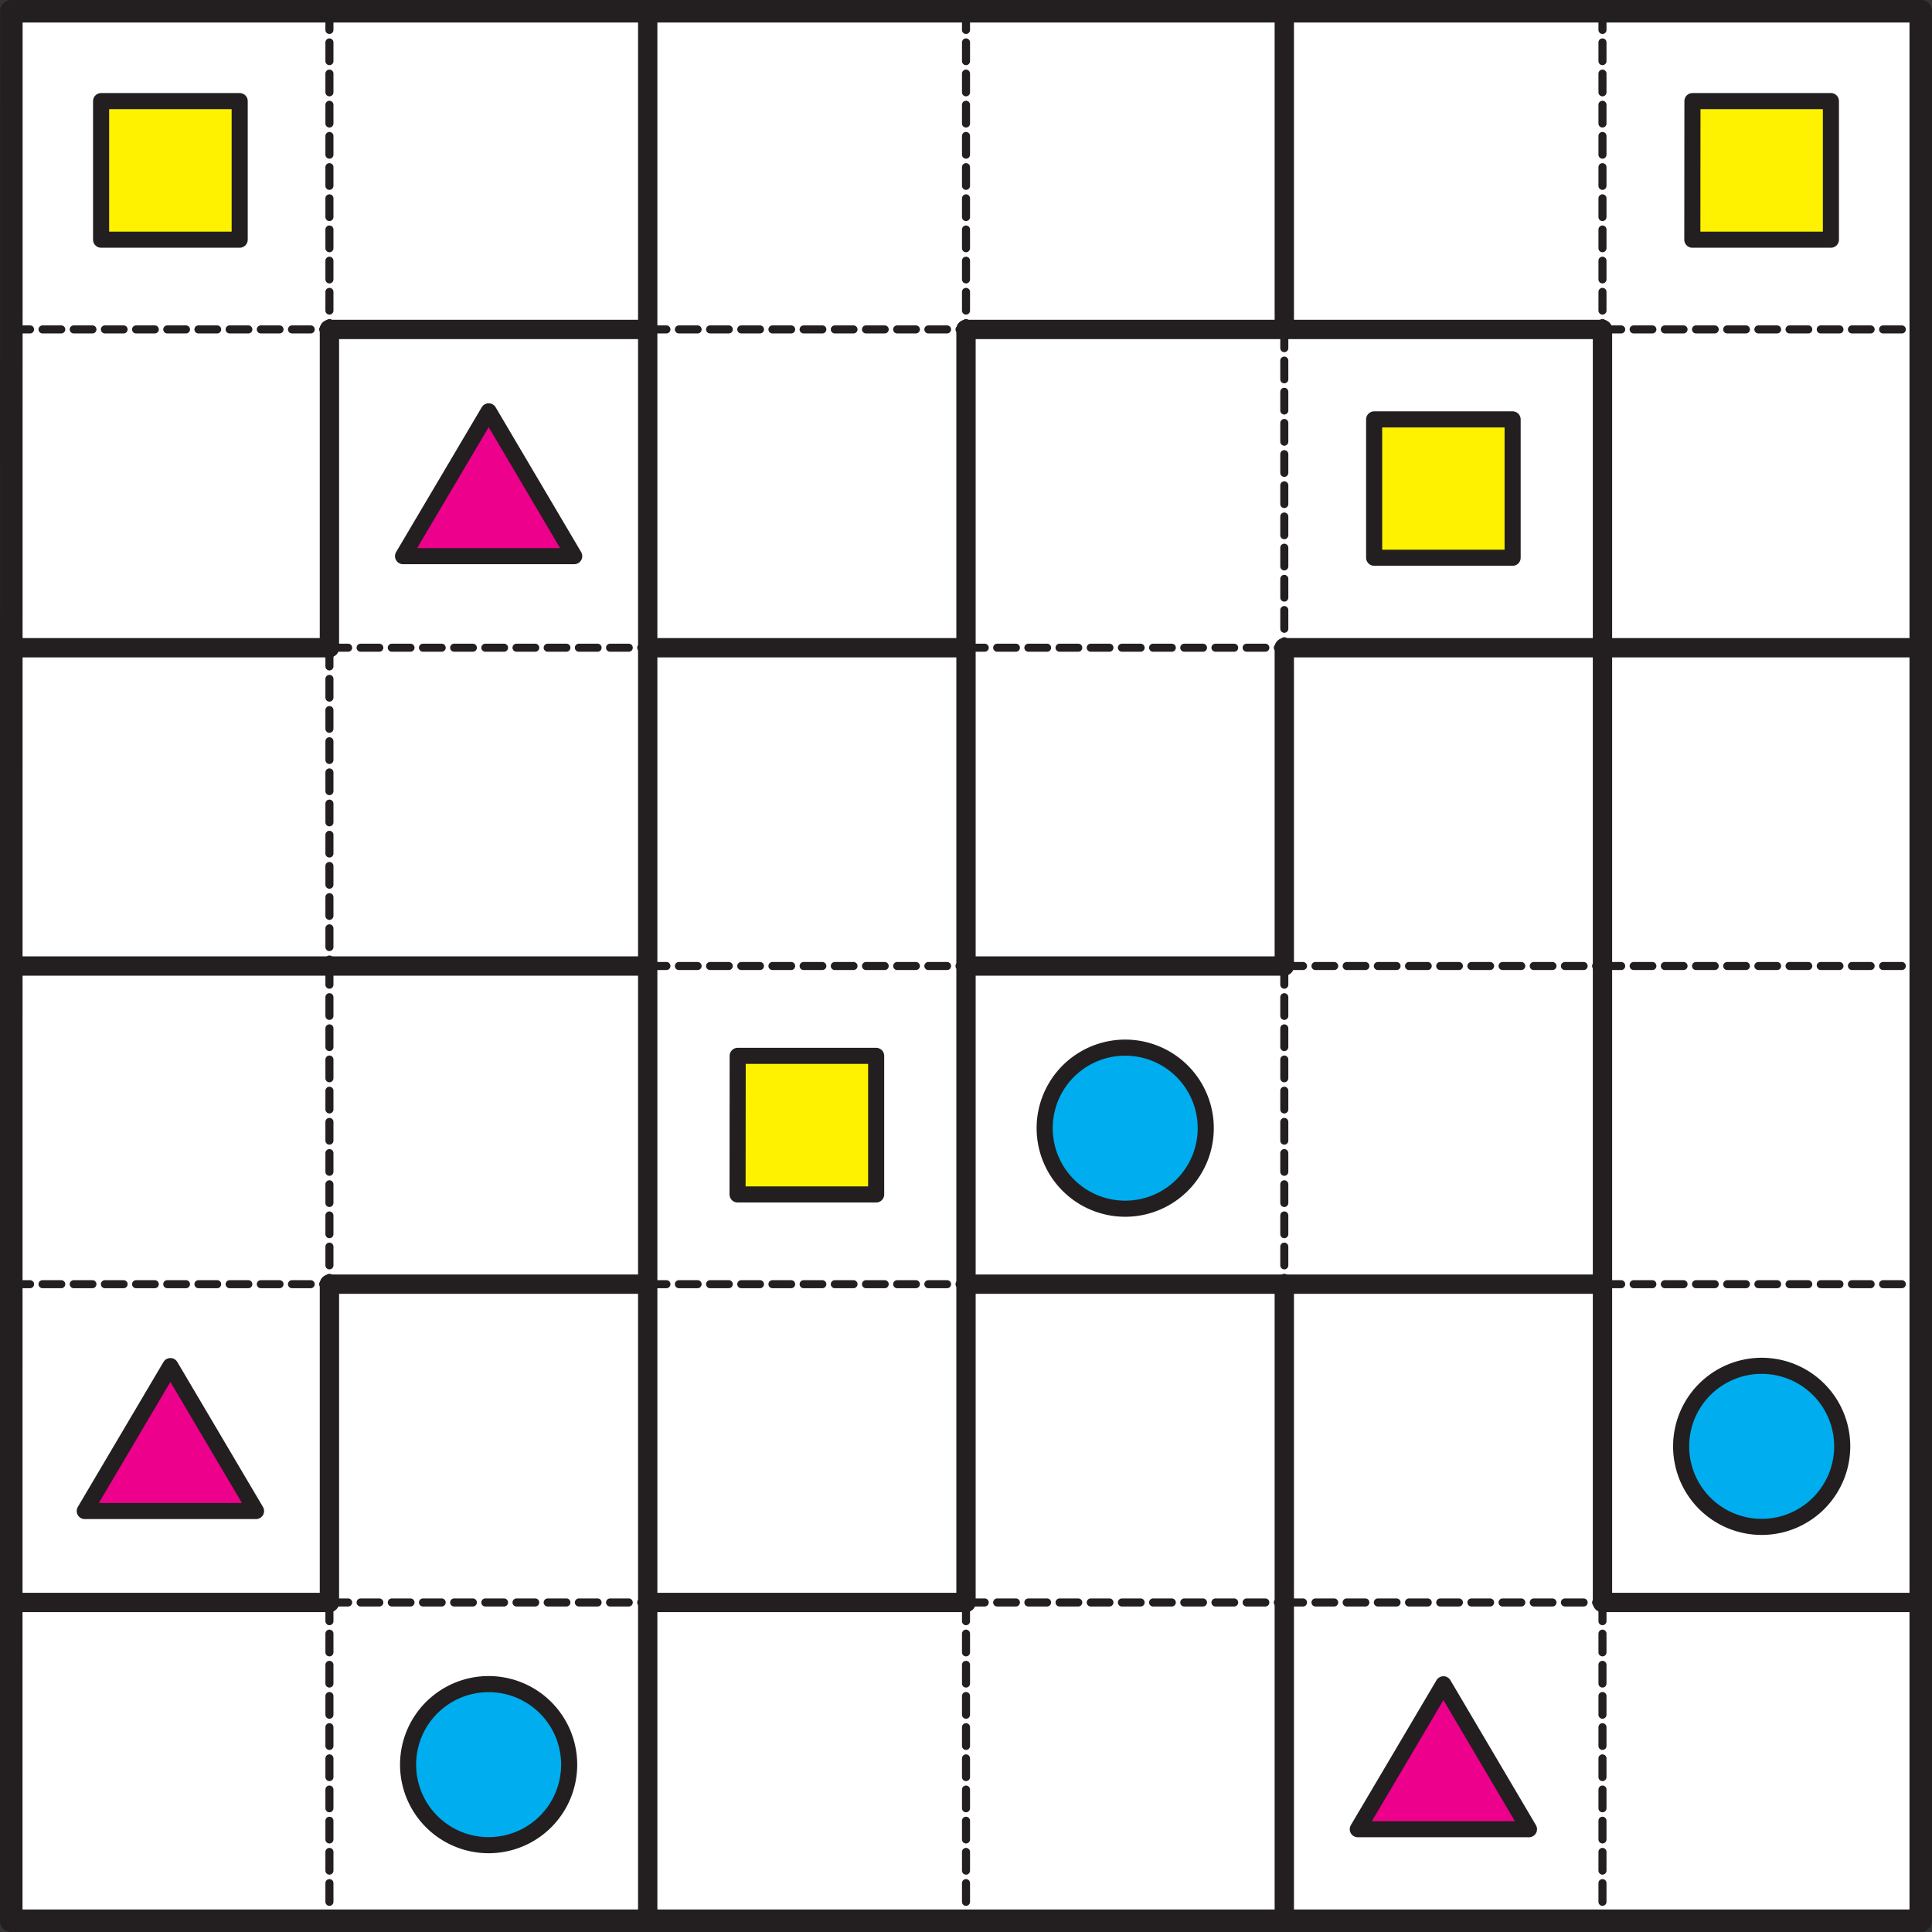
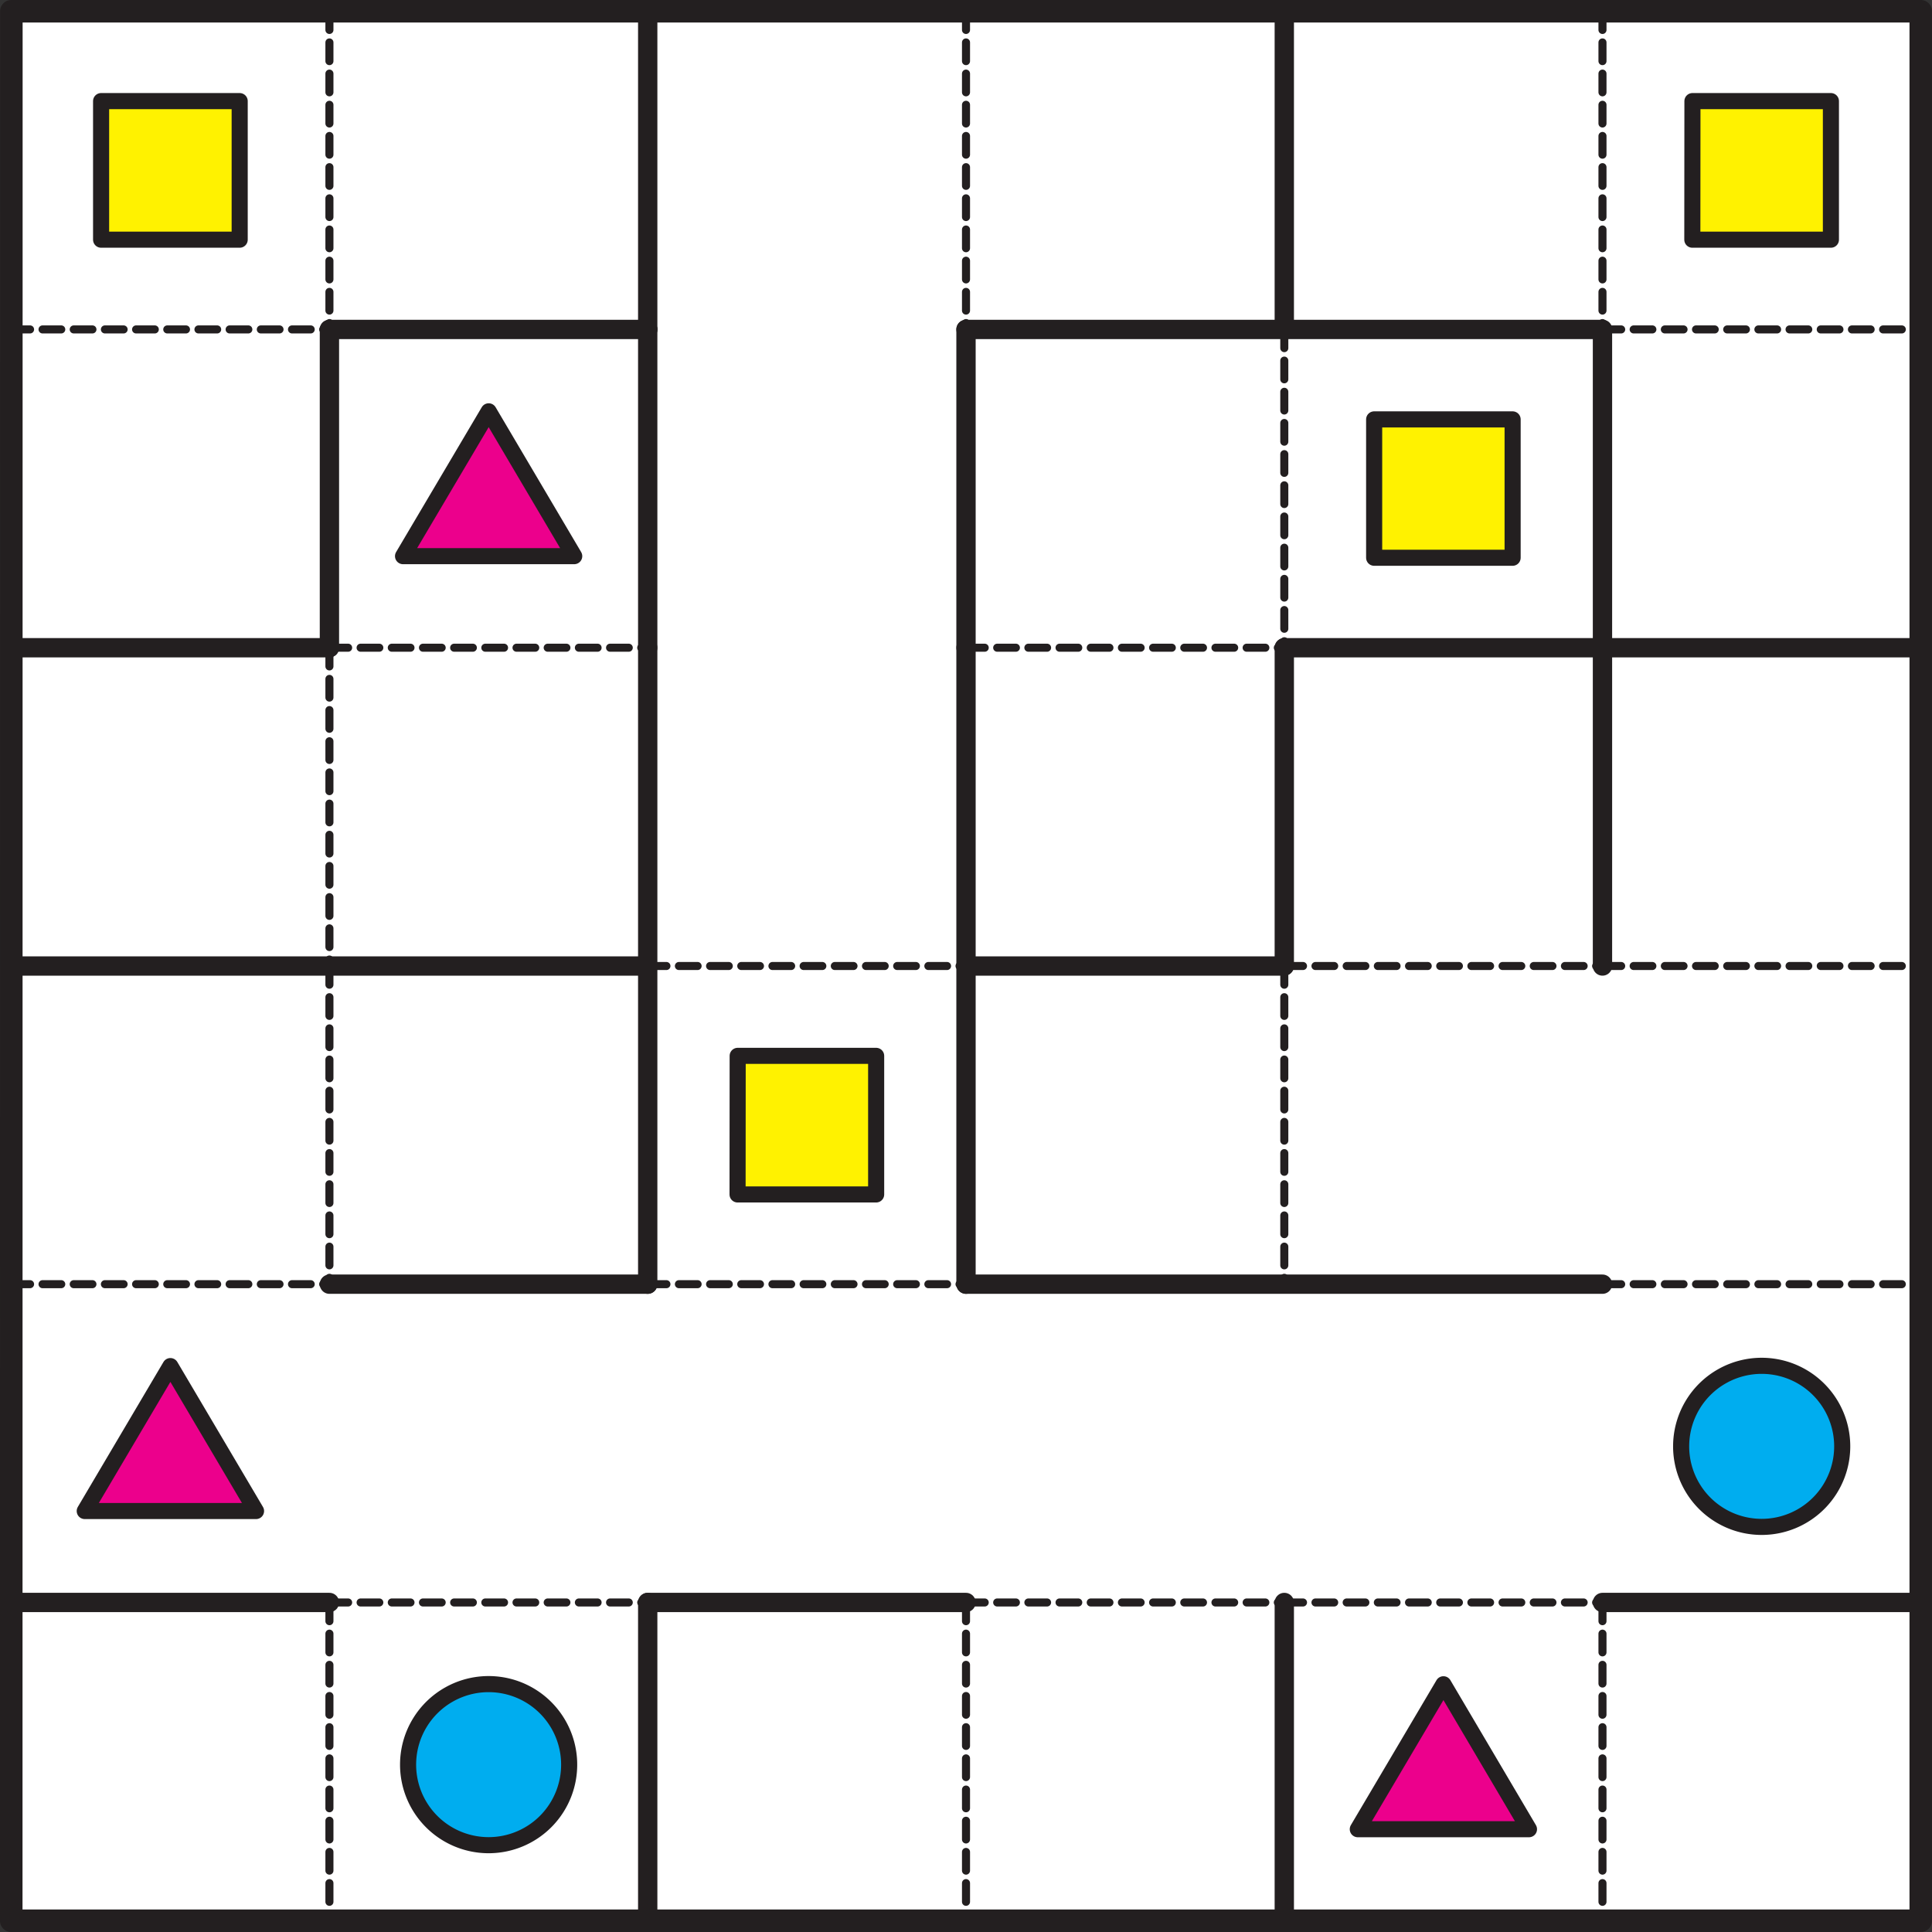
<svg xmlns="http://www.w3.org/2000/svg" width="226.77" height="226.77" viewBox="0 0 170.079 170.079">
  <rect x="0" y="0" width="170.079" height="170.079" fill="#333333" stroke="none" />
  <defs>
    <clipPath id="a">
      <path d="M0 0h170.08v170.08H0zm0 0" />
    </clipPath>
  </defs>
  <path d="M1 .99h168.09v168.1H.99zm0 0" fill="#fff" />
  <path d="M8.9 8.9h12.2v12.2H8.9zm0 0M148.99 8.9h12.19v12.2h-12.2zm0 0" fill="#fff200" stroke-width="1.417" stroke-linecap="round" stroke-linejoin="round" stroke="#231f20" stroke-miterlimit="10" />
  <path d="M35.48 48.96h15.07l-7.53-12.75zm0 0" fill="#ec008c" stroke-width="1.417" stroke-linecap="round" stroke-linejoin="round" stroke="#231f20" stroke-miterlimit="10" />
  <path d="M120.97 36.92h12.19V49.1h-12.19zm0 0M64.94 92.95h12.19v12.2h-12.2zm0 0" fill="#fff200" stroke-width="1.417" stroke-linecap="round" stroke-linejoin="round" stroke="#231f20" stroke-miterlimit="10" />
-   <path d="M106.14 99.05a7.09 7.09 0 1 1-14.17 0 7.09 7.09 0 0 1 14.17 0zm0 0" fill="#00adef" stroke-width="1.417" stroke-linecap="round" stroke-linejoin="round" stroke="#231f20" stroke-miterlimit="10" />
+   <path d="M106.14 99.05zm0 0" fill="#00adef" stroke-width="1.417" stroke-linecap="round" stroke-linejoin="round" stroke="#231f20" stroke-miterlimit="10" />
  <path d="M7.46 133.02h15.08L15 120.26zm0 0" fill="#ec008c" stroke-width="1.417" stroke-linecap="round" stroke-linejoin="round" stroke="#231f20" stroke-miterlimit="10" />
  <path d="M162.17 127.06a7.09 7.09 0 1 1-14.17 0 7.09 7.09 0 0 1 14.17 0zm0 0M50.1 155.08a7.09 7.09 0 1 1-14.17 0 7.09 7.09 0 0 1 14.17 0zm0 0" fill="#00adef" stroke-width="1.417" stroke-linecap="round" stroke-linejoin="round" stroke="#231f20" stroke-miterlimit="10" />
  <path d="M119.53 161.03h15.07l-7.53-12.76zm0 0" fill="#ec008c" stroke-width="1.417" stroke-linecap="round" stroke-linejoin="round" stroke="#231f20" stroke-miterlimit="10" />
  <path d="M1 29h28" fill="none" stroke-width=".709" stroke-linecap="round" stroke-linejoin="round" stroke="#231f20" stroke-dasharray="1.647,1.098" stroke-miterlimit="10" />
  <path d="M29 29h28.02" fill="none" stroke-width="1.701" stroke-linecap="round" stroke-linejoin="round" stroke="#231f20" stroke-miterlimit="10" />
-   <path d="M57.02 29h28.02" fill="none" stroke-width=".709" stroke-linecap="round" stroke-linejoin="round" stroke="#231f20" stroke-dasharray="1.647,1.098" stroke-miterlimit="10" />
  <path d="M85.04 29h28.02M113.06 29h28.01" fill="none" stroke-width="1.701" stroke-linecap="round" stroke-linejoin="round" stroke="#231f20" stroke-miterlimit="10" />
  <path d="M141.07 29h28.02" fill="none" stroke-width=".709" stroke-linecap="round" stroke-linejoin="round" stroke="#231f20" stroke-dasharray="1.647,1.098" stroke-miterlimit="10" />
  <path d="M1 57.02h28" fill="none" stroke-width="1.701" stroke-linecap="round" stroke-linejoin="round" stroke="#231f20" stroke-miterlimit="10" />
  <path d="M29 57.02h28.02" fill="none" stroke-width=".709" stroke-linecap="round" stroke-linejoin="round" stroke="#231f20" stroke-dasharray="1.647,1.098" stroke-miterlimit="10" />
-   <path d="M57.02 57.02h28.02" fill="none" stroke-width="1.701" stroke-linecap="round" stroke-linejoin="round" stroke="#231f20" stroke-miterlimit="10" />
  <path d="M85.04 57.02h28.02" fill="none" stroke-width=".709" stroke-linecap="round" stroke-linejoin="round" stroke="#231f20" stroke-dasharray="1.647,1.098" stroke-miterlimit="10" />
  <path d="M113.06 57.02h28.01M141.07 57.02h28.02M1 85.04h28M29 85.04h28.02" fill="none" stroke-width="1.701" stroke-linecap="round" stroke-linejoin="round" stroke="#231f20" stroke-miterlimit="10" />
  <path d="M57.02 85.04h28.02" fill="none" stroke-width=".709" stroke-linecap="round" stroke-linejoin="round" stroke="#231f20" stroke-dasharray="1.647,1.098" stroke-miterlimit="10" />
  <path d="M85.04 85.04h28.02" fill="none" stroke-width="1.701" stroke-linecap="round" stroke-linejoin="round" stroke="#231f20" stroke-miterlimit="10" />
  <path d="M113.06 85.04h28.01M141.07 85.04h28.02M1 113.05h28" fill="none" stroke-width=".709" stroke-linecap="round" stroke-linejoin="round" stroke="#231f20" stroke-dasharray="1.647,1.098" stroke-miterlimit="10" />
  <path d="M29 113.05h28.02" fill="none" stroke-width="1.701" stroke-linecap="round" stroke-linejoin="round" stroke="#231f20" stroke-miterlimit="10" />
  <path d="M57.02 113.05h28.02" fill="none" stroke-width=".709" stroke-linecap="round" stroke-linejoin="round" stroke="#231f20" stroke-dasharray="1.647,1.098" stroke-miterlimit="10" />
  <path d="M85.04 113.05h28.02M113.06 113.05h28.01" fill="none" stroke-width="1.701" stroke-linecap="round" stroke-linejoin="round" stroke="#231f20" stroke-miterlimit="10" />
  <path d="M141.07 113.05h28.02" fill="none" stroke-width=".709" stroke-linecap="round" stroke-linejoin="round" stroke="#231f20" stroke-dasharray="1.647,1.098" stroke-miterlimit="10" />
  <path d="M1 141.07h28" fill="none" stroke-width="1.701" stroke-linecap="round" stroke-linejoin="round" stroke="#231f20" stroke-miterlimit="10" />
  <path d="M29 141.07h28.02" fill="none" stroke-width=".709" stroke-linecap="round" stroke-linejoin="round" stroke="#231f20" stroke-dasharray="1.647,1.098" stroke-miterlimit="10" />
  <path d="M57.02 141.07h28.02" fill="none" stroke-width="1.701" stroke-linecap="round" stroke-linejoin="round" stroke="#231f20" stroke-miterlimit="10" />
  <path d="M85.04 141.07h28.02M113.06 141.07h28.01" fill="none" stroke-width=".709" stroke-linecap="round" stroke-linejoin="round" stroke="#231f20" stroke-dasharray="1.647,1.098" stroke-miterlimit="10" />
  <path d="M141.07 141.07h28.02" fill="none" stroke-width="1.701" stroke-linecap="round" stroke-linejoin="round" stroke="#231f20" stroke-miterlimit="10" />
  <path d="M29 .99V29" fill="none" stroke-width=".709" stroke-linecap="round" stroke-linejoin="round" stroke="#231f20" stroke-dasharray="1.647,1.098" stroke-miterlimit="10" />
  <path d="M57.02.99V29" fill="none" stroke-width="1.701" stroke-linecap="round" stroke-linejoin="round" stroke="#231f20" stroke-miterlimit="10" />
  <path d="M85.04.99V29" fill="none" stroke-width=".709" stroke-linecap="round" stroke-linejoin="round" stroke="#231f20" stroke-dasharray="1.647,1.098" stroke-miterlimit="10" />
  <path d="M113.06.99V29" fill="none" stroke-width="1.701" stroke-linecap="round" stroke-linejoin="round" stroke="#231f20" stroke-miterlimit="10" />
  <path d="M141.07.99V29" fill="none" stroke-width=".709" stroke-linecap="round" stroke-linejoin="round" stroke="#231f20" stroke-dasharray="1.647,1.098" stroke-miterlimit="10" />
  <path d="M29 29v28.02M57.02 29v28.02M85.04 29v28.02" fill="none" stroke-width="1.701" stroke-linecap="round" stroke-linejoin="round" stroke="#231f20" stroke-miterlimit="10" />
  <path d="M113.06 29v28.02" fill="none" stroke-width=".709" stroke-linecap="round" stroke-linejoin="round" stroke="#231f20" stroke-dasharray="1.647,1.098" stroke-miterlimit="10" />
  <path d="M141.07 29v28.02" fill="none" stroke-width="1.701" stroke-linecap="round" stroke-linejoin="round" stroke="#231f20" stroke-miterlimit="10" />
  <path d="M29 57.02v28.02" fill="none" stroke-width=".709" stroke-linecap="round" stroke-linejoin="round" stroke="#231f20" stroke-dasharray="1.647,1.098" stroke-miterlimit="10" />
  <path d="M57.02 57.02v28.02M85.04 57.02v28.02M113.06 57.02v28.02M141.07 57.02v28.02" fill="none" stroke-width="1.701" stroke-linecap="round" stroke-linejoin="round" stroke="#231f20" stroke-miterlimit="10" />
  <path d="M29 85.04v28.01" fill="none" stroke-width=".709" stroke-linecap="round" stroke-linejoin="round" stroke="#231f20" stroke-dasharray="1.647,1.098" stroke-miterlimit="10" />
  <path d="M57.02 85.04v28.01M85.04 85.04v28.01" fill="none" stroke-width="1.701" stroke-linecap="round" stroke-linejoin="round" stroke="#231f20" stroke-miterlimit="10" />
  <path d="M113.06 85.04v28.01" fill="none" stroke-width=".709" stroke-linecap="round" stroke-linejoin="round" stroke="#231f20" stroke-dasharray="1.647,1.098" stroke-miterlimit="10" />
-   <path d="M141.07 85.04v28.01M29 113.05v28.02M57.02 113.05v28.02M85.04 113.05v28.02M113.06 113.05v28.02M141.07 113.05v28.02" fill="none" stroke-width="1.701" stroke-linecap="round" stroke-linejoin="round" stroke="#231f20" stroke-miterlimit="10" />
  <path d="M29 141.07v28.02" fill="none" stroke-width=".709" stroke-linecap="round" stroke-linejoin="round" stroke="#231f20" stroke-dasharray="1.647,1.098" stroke-miterlimit="10" />
  <path d="M57.02 141.07v28.02" fill="none" stroke-width="1.701" stroke-linecap="round" stroke-linejoin="round" stroke="#231f20" stroke-miterlimit="10" />
  <path d="M85.04 141.07v28.02" fill="none" stroke-width=".709" stroke-linecap="round" stroke-linejoin="round" stroke="#231f20" stroke-dasharray="1.647,1.098" stroke-miterlimit="10" />
  <path d="M113.06 141.07v28.02" fill="none" stroke-width="1.701" stroke-linecap="round" stroke-linejoin="round" stroke="#231f20" stroke-miterlimit="10" />
  <path d="M141.07 141.07v28.02" fill="none" stroke-width=".709" stroke-linecap="round" stroke-linejoin="round" stroke="#231f20" stroke-dasharray="1.647,1.098" stroke-miterlimit="10" />
  <g clip-path="url(#a)">
    <path d="M1 .99h168.09v168.1H.99zm0 0" fill="none" stroke-width="1.984" stroke-linecap="round" stroke-linejoin="round" stroke="#231f20" stroke-miterlimit="10" />
  </g>
</svg>